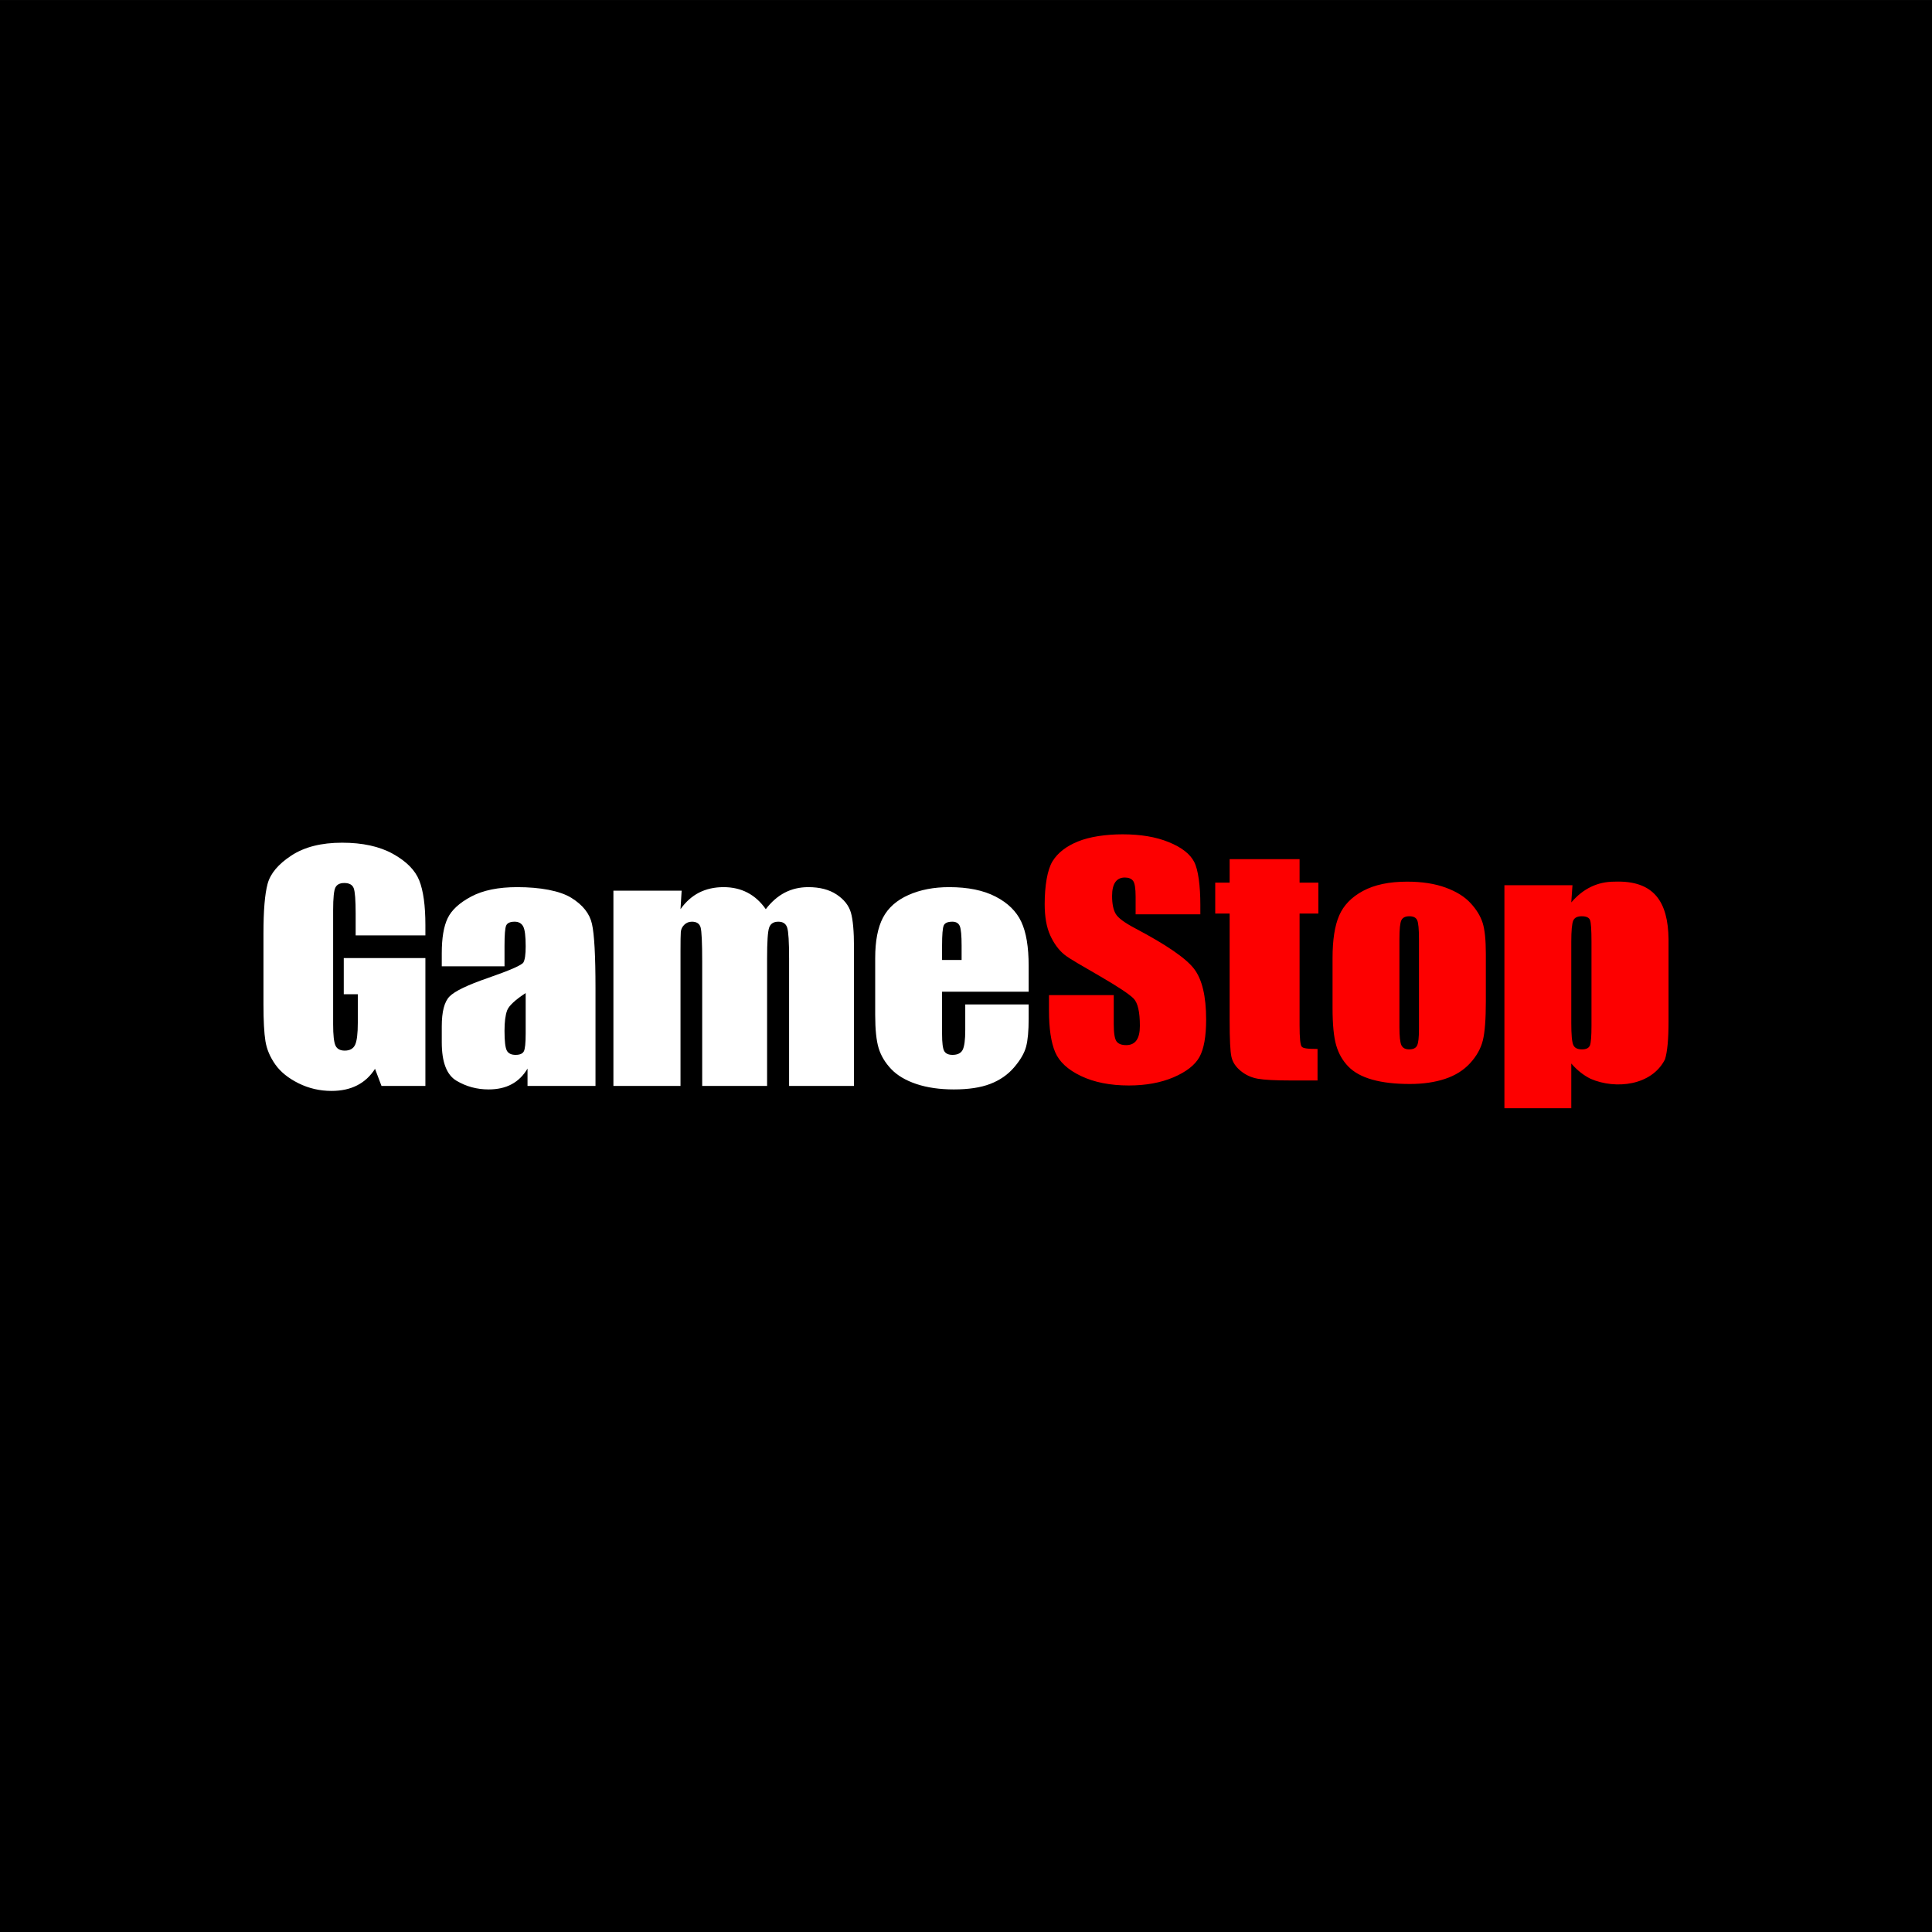
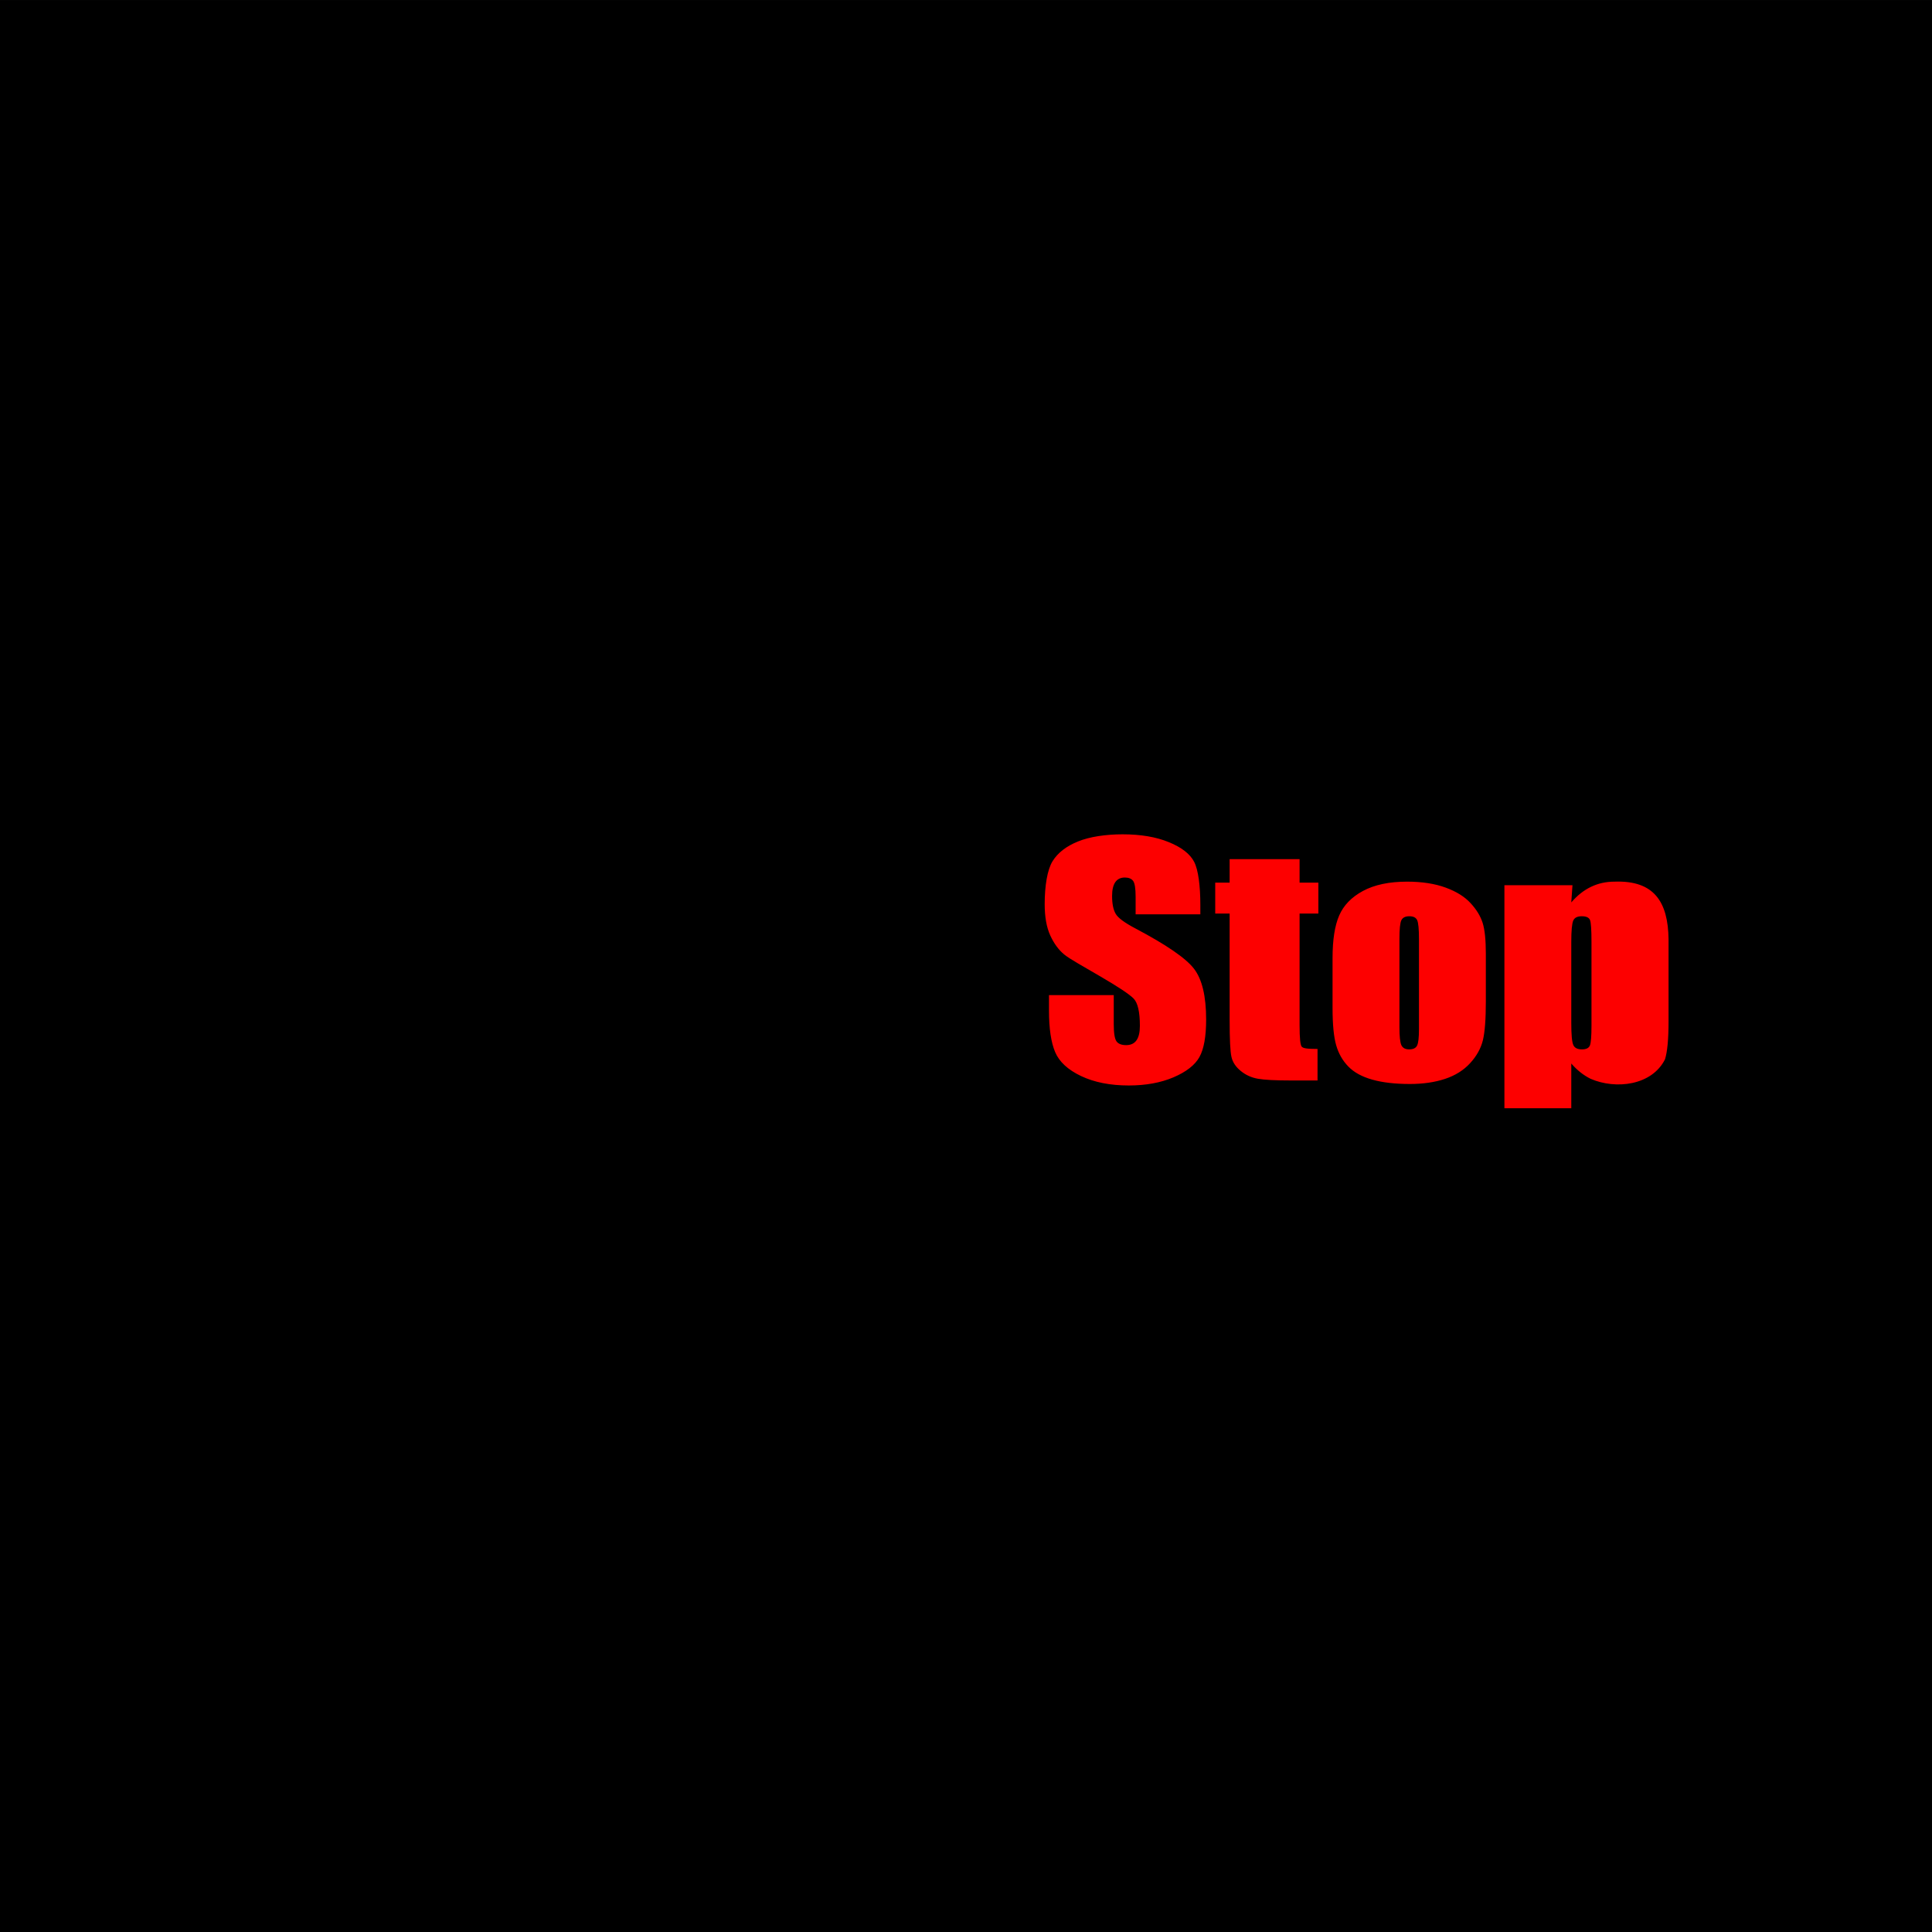
<svg xmlns="http://www.w3.org/2000/svg" width="44" height="44" viewBox="0 0 44 44" fill="none">
  <rect x="0" y="0" width="44" height="44" fill="#333333" stroke="none" />
  <rect width="44" height="44" transform="translate(0 0.001)" fill="black" />
-   <path d="M9.688 21.303H8.1V20.81C8.1 20.5 8.085 20.305 8.055 20.227C8.025 20.149 7.953 20.11 7.84 20.11C7.742 20.11 7.675 20.143 7.64 20.21C7.605 20.277 7.587 20.449 7.587 20.727V23.33C7.587 23.574 7.605 23.734 7.64 23.811C7.675 23.888 7.746 23.927 7.851 23.927C7.967 23.927 8.045 23.883 8.087 23.796C8.128 23.709 8.149 23.539 8.149 23.287V22.643H7.829V21.819H9.688V24.731H8.688L8.541 24.342C8.433 24.51 8.297 24.636 8.132 24.719C7.968 24.803 7.773 24.845 7.55 24.845C7.283 24.845 7.034 24.787 6.801 24.672C6.569 24.557 6.392 24.415 6.271 24.245C6.151 24.075 6.075 23.897 6.045 23.711C6.015 23.524 6 23.244 6 22.871V21.259C6 20.741 6.031 20.364 6.094 20.13C6.157 19.895 6.337 19.68 6.635 19.485C6.933 19.289 7.318 19.192 7.791 19.192C8.256 19.192 8.642 19.276 8.949 19.446C9.255 19.616 9.455 19.818 9.548 20.051C9.641 20.285 9.688 20.624 9.688 21.068V21.303ZM11.49 22.007H10.061V21.708C10.061 21.364 10.105 21.099 10.195 20.912C10.284 20.726 10.463 20.561 10.732 20.418C11.001 20.275 11.35 20.204 11.78 20.204C12.295 20.204 12.75 20.285 13.011 20.447C13.273 20.609 13.43 20.807 13.482 21.043C13.535 21.279 13.562 21.764 13.562 22.499V24.731H12.014V24.336C11.921 24.494 11.801 24.613 11.654 24.692C11.507 24.772 11.331 24.811 11.128 24.811C10.861 24.811 10.617 24.745 10.394 24.612C10.172 24.479 10.061 24.188 10.061 23.739V23.374C10.061 23.041 10.12 22.814 10.238 22.694C10.356 22.573 10.649 22.432 11.117 22.271C11.617 22.097 11.884 21.98 11.92 21.919C11.955 21.859 11.972 21.736 11.972 21.551C11.972 21.319 11.953 21.167 11.914 21.097C11.875 21.026 11.81 20.991 11.72 20.991C11.617 20.991 11.553 21.021 11.527 21.08C11.502 21.139 11.49 21.293 11.49 21.541V22.007ZM11.972 22.616C11.729 22.775 11.587 22.908 11.548 23.015C11.509 23.122 11.49 23.277 11.49 23.478C11.49 23.708 11.507 23.856 11.541 23.923C11.575 23.99 11.642 24.024 11.742 24.024C11.838 24.024 11.9 23.998 11.929 23.945C11.958 23.893 11.972 23.755 11.972 23.531V22.616ZM15.524 20.284L15.498 20.706C15.616 20.539 15.757 20.413 15.92 20.329C16.084 20.246 16.27 20.204 16.478 20.204C16.885 20.204 17.206 20.371 17.44 20.706C17.568 20.539 17.712 20.413 17.873 20.329C18.034 20.246 18.212 20.204 18.409 20.204C18.668 20.204 18.882 20.259 19.052 20.371C19.221 20.483 19.33 20.62 19.378 20.782C19.425 20.944 19.449 21.207 19.449 21.571V24.731H17.971V21.832C17.971 21.453 17.957 21.217 17.928 21.127C17.899 21.036 17.832 20.991 17.726 20.991C17.618 20.991 17.548 21.036 17.517 21.125C17.485 21.215 17.47 21.45 17.47 21.832V24.731H15.992V21.906C15.992 21.47 15.98 21.209 15.956 21.122C15.932 21.035 15.866 20.991 15.758 20.991C15.69 20.991 15.632 21.014 15.585 21.06C15.537 21.106 15.51 21.162 15.505 21.227C15.5 21.293 15.498 21.433 15.498 21.648V24.731H13.97V20.284H15.524ZM23.427 22.586H21.455V23.548C21.455 23.749 21.471 23.879 21.504 23.937C21.537 23.995 21.6 24.024 21.693 24.024C21.808 24.024 21.886 23.985 21.925 23.908C21.963 23.831 21.983 23.682 21.983 23.461V22.875H23.427V23.203C23.427 23.478 23.408 23.689 23.369 23.836C23.33 23.984 23.239 24.141 23.095 24.309C22.952 24.476 22.77 24.602 22.55 24.686C22.331 24.77 22.055 24.811 21.723 24.811C21.401 24.811 21.117 24.77 20.871 24.688C20.624 24.605 20.433 24.491 20.296 24.347C20.159 24.203 20.064 24.045 20.011 23.872C19.958 23.698 19.932 23.446 19.932 23.116V21.819C19.932 21.43 19.991 21.124 20.109 20.899C20.227 20.674 20.421 20.503 20.69 20.383C20.959 20.263 21.268 20.204 21.617 20.204C22.045 20.204 22.397 20.276 22.675 20.42C22.953 20.564 23.148 20.755 23.259 20.993C23.371 21.231 23.427 21.565 23.427 21.997V22.586ZM21.9 21.863V21.537C21.9 21.307 21.886 21.159 21.859 21.092C21.831 21.025 21.774 20.991 21.689 20.991C21.583 20.991 21.518 21.02 21.493 21.077C21.468 21.134 21.455 21.287 21.455 21.537V21.863H21.9Z" fill="white" />
  <path d="M27.337 20.823H25.863V20.421C25.863 20.233 25.844 20.114 25.806 20.062C25.768 20.011 25.705 19.985 25.617 19.985C25.522 19.985 25.45 20.02 25.401 20.089C25.352 20.159 25.327 20.264 25.327 20.404C25.327 20.585 25.355 20.721 25.41 20.813C25.463 20.905 25.612 21.015 25.859 21.145C26.565 21.518 27.01 21.824 27.193 22.063C27.377 22.302 27.469 22.688 27.469 23.219C27.469 23.606 27.418 23.891 27.316 24.074C27.214 24.257 27.017 24.41 26.726 24.535C26.434 24.659 26.095 24.721 25.708 24.721C25.283 24.721 24.921 24.649 24.62 24.506C24.32 24.363 24.123 24.181 24.03 23.96C23.937 23.739 23.89 23.425 23.89 23.018V22.663H25.365V23.323C25.365 23.526 25.386 23.657 25.427 23.715C25.468 23.773 25.542 23.802 25.648 23.802C25.753 23.802 25.832 23.765 25.883 23.692C25.935 23.618 25.96 23.509 25.96 23.363C25.96 23.044 25.912 22.835 25.813 22.737C25.713 22.638 25.465 22.474 25.071 22.244C24.676 22.012 24.365 21.843 24.237 21.738C24.109 21.633 24.003 21.488 23.918 21.302C23.834 21.117 23.792 20.88 23.792 20.592C23.792 20.176 23.852 19.807 23.971 19.614C24.09 19.422 24.283 19.272 24.55 19.164C24.816 19.055 25.188 19.001 25.565 19.001C25.977 19.001 26.328 19.06 26.618 19.179C26.909 19.297 27.101 19.446 27.195 19.626C27.29 19.806 27.337 20.177 27.337 20.609V20.823ZM29.597 19.567V20.102H30.025V20.806H29.597V23.35C29.597 23.643 29.614 23.806 29.648 23.839C29.682 23.873 29.757 23.889 30.006 23.889V24.607H29.392C29.045 24.607 28.797 24.594 28.649 24.568C28.5 24.542 28.37 24.483 28.257 24.39C28.144 24.298 28.073 24.192 28.046 24.072C28.018 23.953 28.004 23.672 28.004 23.229V20.806H27.676V20.102H28.004V19.567H29.597ZM33.839 21.721V22.81C33.839 23.21 33.817 23.503 33.772 23.69C33.726 23.877 33.63 24.051 33.481 24.213C33.333 24.375 33.142 24.494 32.91 24.571C32.677 24.648 32.41 24.687 32.109 24.687C31.772 24.687 31.487 24.654 31.253 24.588C31.019 24.522 30.837 24.423 30.708 24.29C30.578 24.157 30.486 23.996 30.431 23.807C30.376 23.619 30.348 23.335 30.348 22.958V21.819C30.348 21.405 30.398 21.082 30.499 20.85C30.599 20.618 30.78 20.431 31.042 20.29C31.303 20.15 31.637 20.079 32.045 20.079C32.386 20.079 32.68 20.125 32.925 20.215C33.17 20.305 33.359 20.423 33.492 20.569C33.626 20.714 33.717 20.863 33.766 21.017C33.815 21.172 33.839 21.406 33.839 21.721ZM32.316 21.386C32.316 21.158 32.302 21.015 32.275 20.956C32.247 20.896 32.188 20.867 32.097 20.867C32.007 20.867 31.947 20.896 31.916 20.956C31.886 21.015 31.871 21.158 31.871 21.386V23.393C31.871 23.604 31.886 23.74 31.916 23.804C31.947 23.868 32.006 23.899 32.094 23.899C32.184 23.899 32.244 23.87 32.273 23.812C32.302 23.754 32.316 23.629 32.316 23.437V21.386ZM35.812 20.16L35.785 20.552C35.921 20.393 36.071 20.275 36.234 20.197C36.398 20.118 36.576 20.079 36.77 20.079C37.673 20.046 37.989 20.541 38 21.39V23.263C38 23.667 37.973 23.955 37.919 24.126C37.619 24.722 36.8 24.817 36.227 24.57C36.066 24.491 35.919 24.375 35.785 24.221V25.24H34.262V20.16H35.812ZM36.245 21.453C36.245 21.178 36.234 21.012 36.212 20.954C36.189 20.896 36.126 20.867 36.023 20.867C35.922 20.867 35.858 20.9 35.829 20.967C35.8 21.034 35.785 21.196 35.785 21.453V23.296C35.785 23.564 35.8 23.732 35.831 23.799C35.861 23.866 35.926 23.899 36.027 23.899C36.125 23.899 36.186 23.869 36.21 23.807C36.233 23.746 36.245 23.597 36.245 23.36V21.453Z" fill="#FD0000" />
</svg>